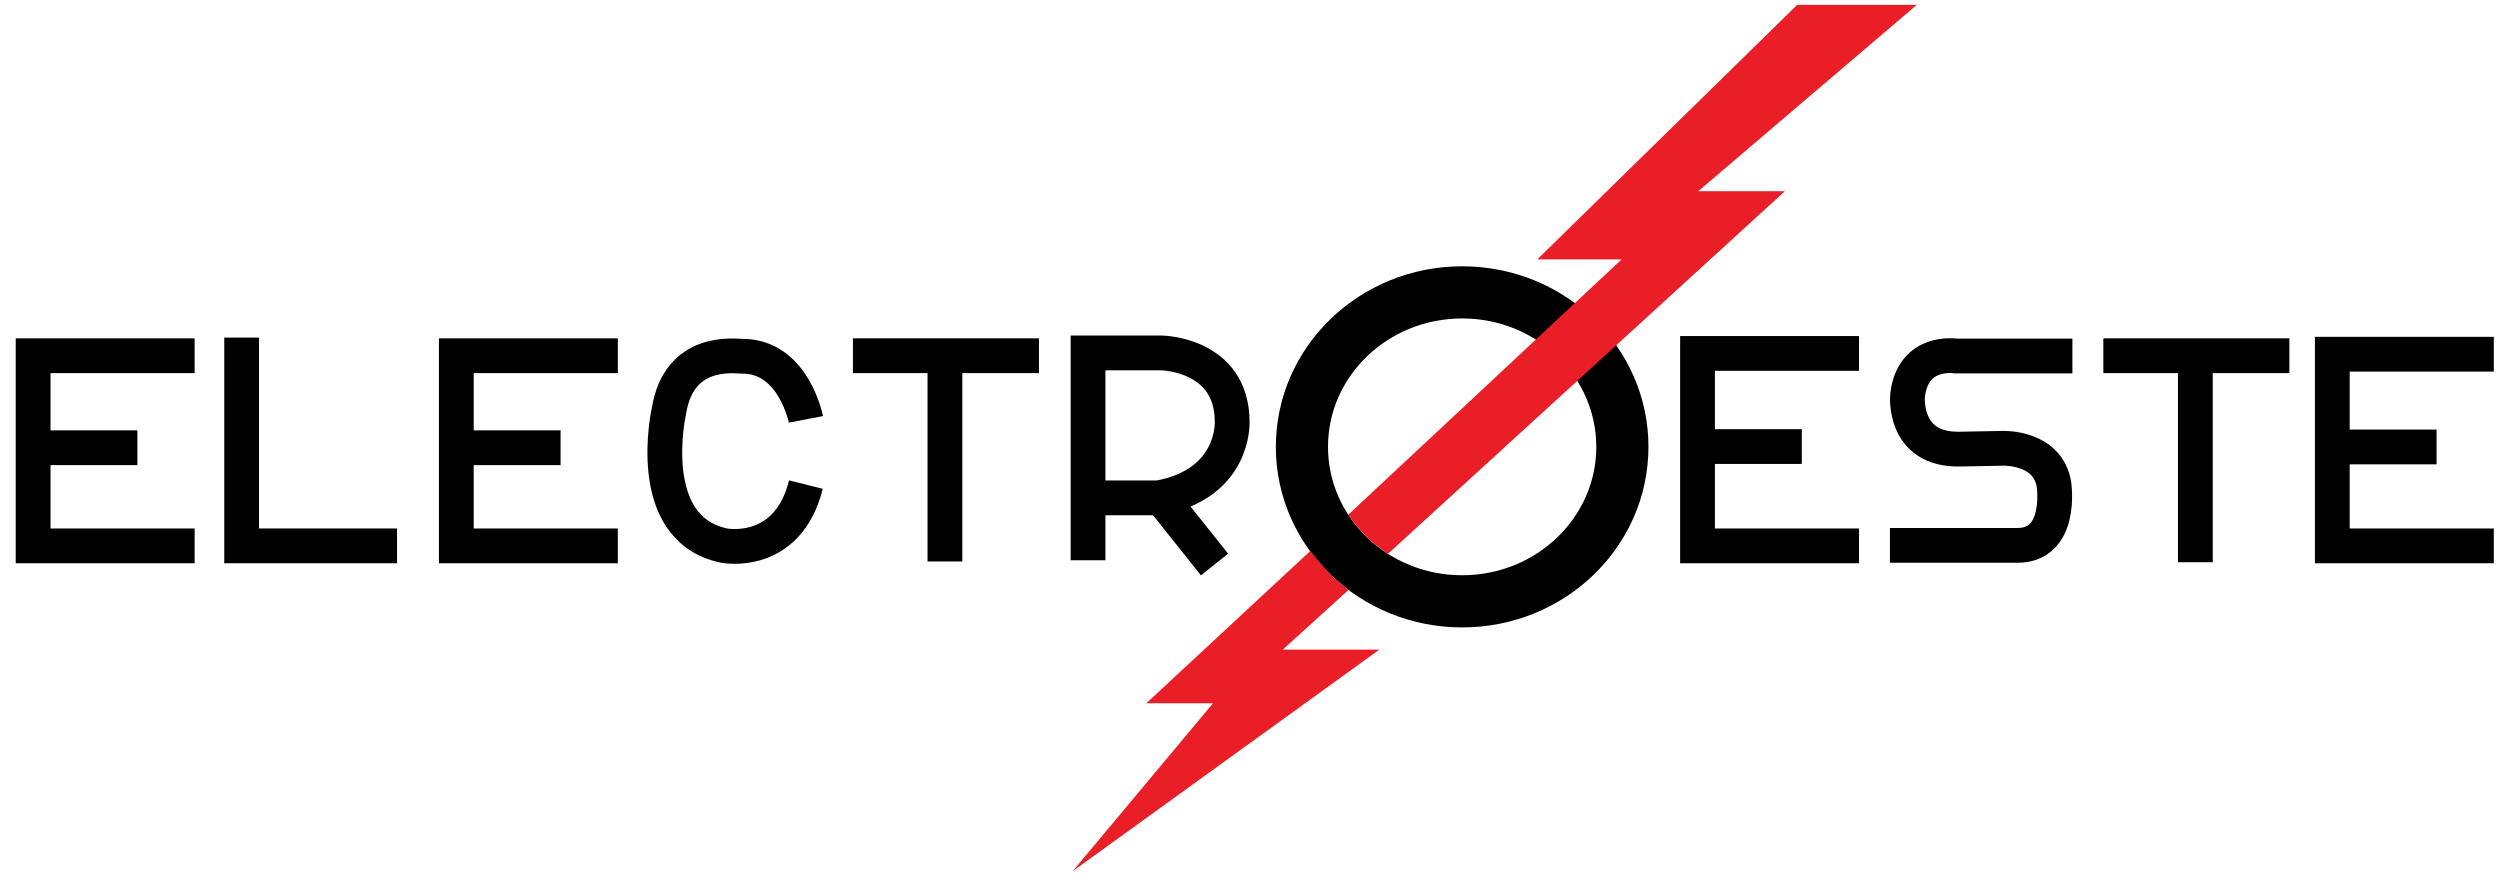
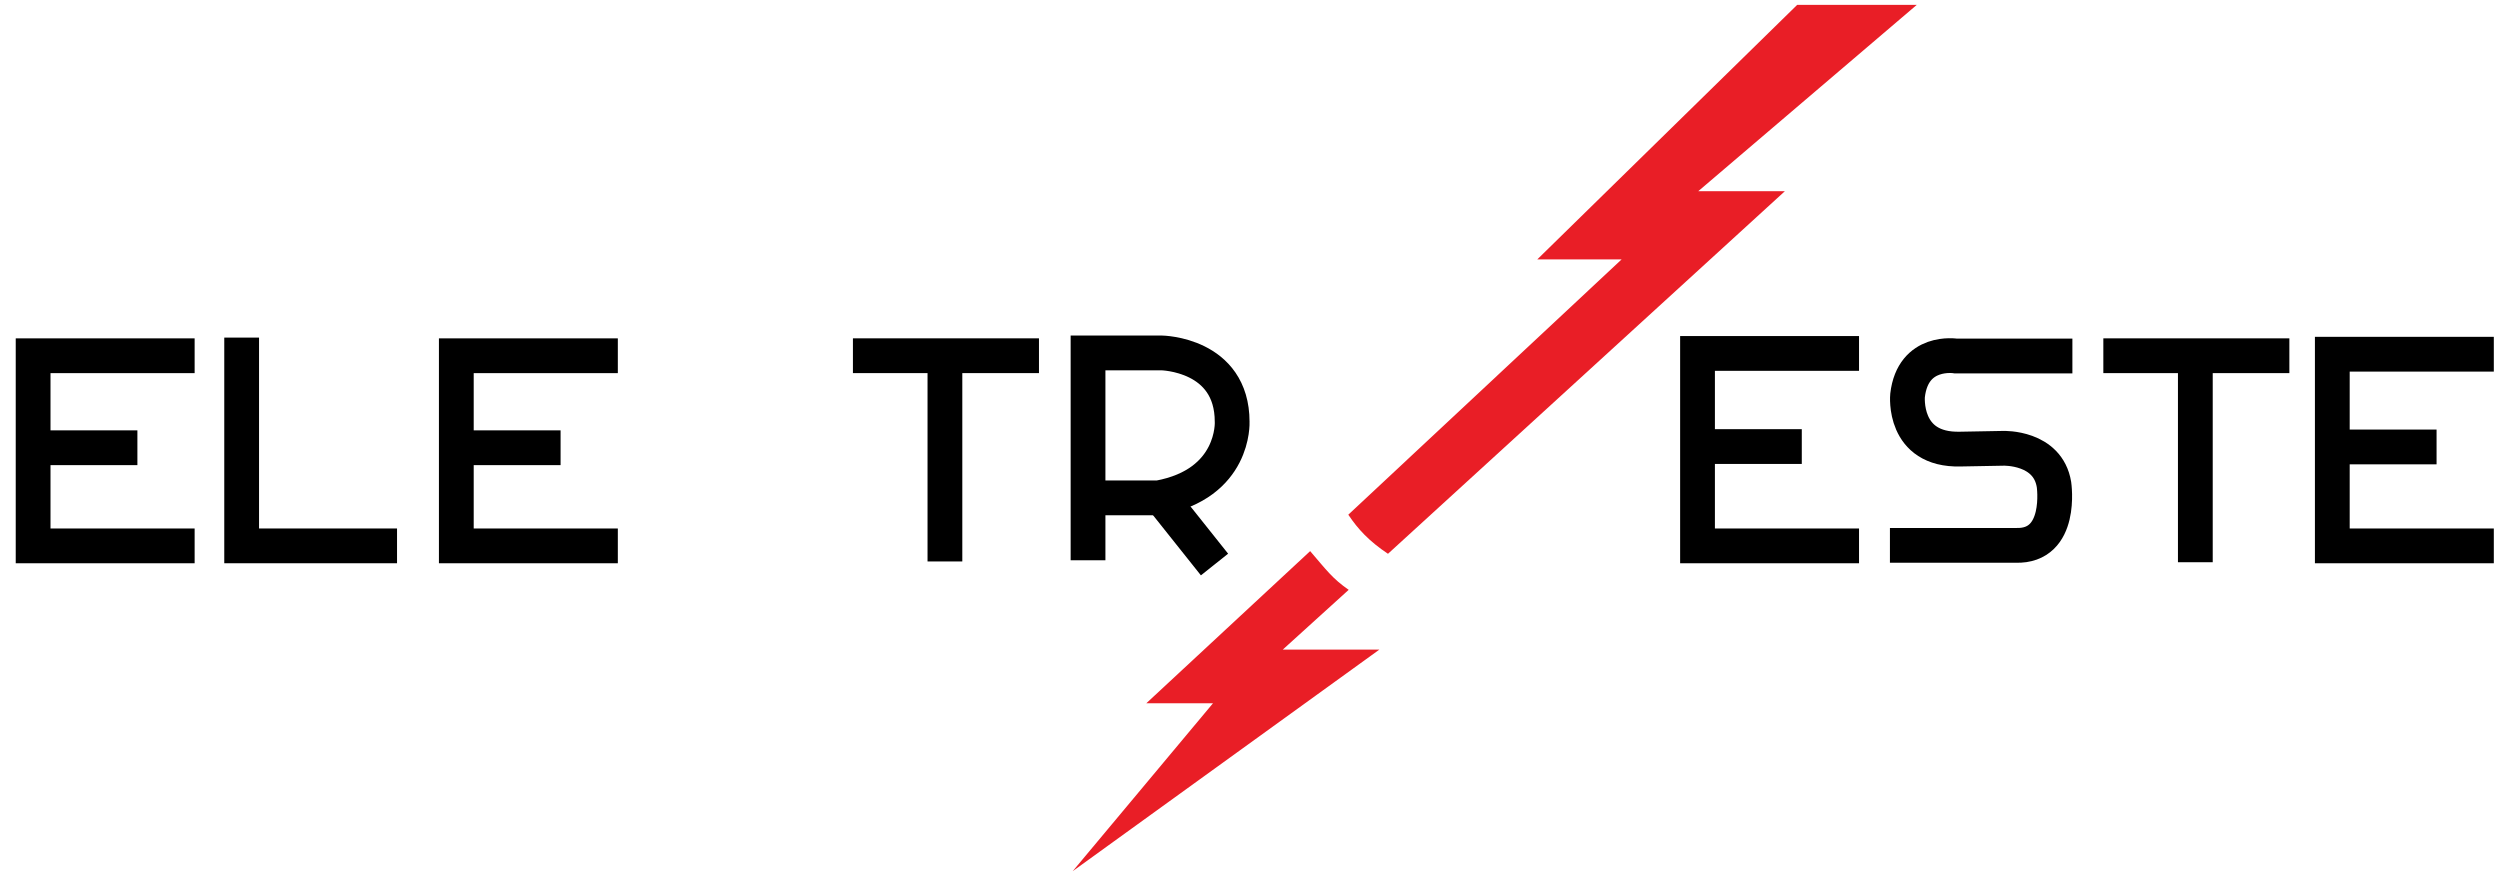
<svg xmlns="http://www.w3.org/2000/svg" version="1.1" id="svg2" xml:space="preserve" width="271.679" height="96.174" viewBox="0 0 271.679 96.174">
  <defs id="defs6">
    <clipPath clipPathUnits="userSpaceOnUse" id="clipPath38">
      <path d="M 0,84.881 H 215.009 V 0 H 0 Z" id="path36" />
    </clipPath>
  </defs>
  <g id="g10" transform="matrix(1.333,0,0,-1.333,-6,104.174)">
    <g id="g12" transform="translate(20.368,49.148)">
      <path d="M 0,0 H -13.167 V -15.5 H 0" style="fill:none;stroke:#000000;stroke-width:2.835;stroke-linecap:butt;stroke-linejoin:miter;stroke-miterlimit:10;stroke-dasharray:none;stroke-opacity:1" id="path14" />
    </g>
    <g id="g16" transform="translate(7.202,41.648)">
      <path d="M 0,0 H 8.5" style="fill:none;stroke:#000000;stroke-width:2.835;stroke-linecap:butt;stroke-linejoin:miter;stroke-miterlimit:10;stroke-dasharray:none;stroke-opacity:1" id="path18" />
    </g>
    <g id="g20" transform="translate(54.869,49.148)">
      <path d="M 0,0 H -13.167 V -15.5 H 0" style="fill:none;stroke:#000000;stroke-width:2.835;stroke-linecap:butt;stroke-linejoin:miter;stroke-miterlimit:10;stroke-dasharray:none;stroke-opacity:1" id="path22" />
    </g>
    <g id="g24" transform="translate(41.702,41.648)">
      <path d="M 0,0 H 8.5" style="fill:none;stroke:#000000;stroke-width:2.835;stroke-linecap:butt;stroke-linejoin:miter;stroke-miterlimit:10;stroke-dasharray:none;stroke-opacity:1" id="path26" />
    </g>
    <g id="g28" transform="translate(24.202,50.628)">
      <path d="M 0,0 V -16.979 H 12.667" style="fill:none;stroke:#000000;stroke-width:2.835;stroke-linecap:butt;stroke-linejoin:miter;stroke-miterlimit:10;stroke-dasharray:none;stroke-opacity:1" id="path30" />
    </g>
    <g id="g32">
      <g id="g34" clip-path="url(#clipPath38)">
        <g id="g40" transform="translate(70.202,43.961)">
-           <path d="m 0,0 c 0,0 -0.996,5.146 -5.167,5.146 -0.666,0 -5.166,0.685 -6,-4.459 0,0 -2.166,-9.604 4.5,-10.977 0,0 5.167,-1.028 6.667,4.975" style="fill:none;stroke:#000000;stroke-width:2.835;stroke-linecap:butt;stroke-linejoin:miter;stroke-miterlimit:10;stroke-dasharray:none;stroke-opacity:1" id="path42" />
-         </g>
+           </g>
        <g id="g44" transform="translate(74.035,49.15)">
          <path d="M 0,0 H 15.167" style="fill:none;stroke:#000000;stroke-width:2.835;stroke-linecap:butt;stroke-linejoin:miter;stroke-miterlimit:10;stroke-dasharray:none;stroke-opacity:1" id="path46" />
        </g>
        <g id="g48" transform="translate(81.535,49.315)">
          <path d="M 0,0 V -16.937" style="fill:none;stroke:#000000;stroke-width:2.835;stroke-linecap:butt;stroke-linejoin:miter;stroke-miterlimit:10;stroke-dasharray:none;stroke-opacity:1" id="path50" />
        </g>
        <g id="g52" transform="translate(93.202,32.477)">
          <path d="m 0,0 v 16.901 h 6 c 0,0 5.75,-0.083 5.75,-5.621 0,0 0.25,-5.045 -6,-6.194 H 0.833" style="fill:none;stroke:#000000;stroke-width:2.835;stroke-linecap:butt;stroke-linejoin:miter;stroke-miterlimit:10;stroke-dasharray:none;stroke-opacity:1" id="path54" />
        </g>
        <g id="g56" transform="translate(99.201,37.543)">
          <path d="M 0,0 4.312,-5.415" style="fill:none;stroke:#000000;stroke-width:2.835;stroke-linecap:butt;stroke-linejoin:bevel;stroke-miterlimit:10;stroke-dasharray:none;stroke-opacity:1" id="path58" />
        </g>
        <g id="g60" transform="translate(136.764,41.721)">
-           <path d="m 0,0 c 0,-6.956 -5.849,-12.594 -13.062,-12.594 -7.214,0 -13.063,5.638 -13.063,12.594 0,6.956 5.849,12.594 13.063,12.594 C -5.849,12.594 0,6.956 0,0 Z" style="fill:none;stroke:#000000;stroke-width:4.252;stroke-linecap:butt;stroke-linejoin:bevel;stroke-miterlimit:10;stroke-dasharray:none;stroke-opacity:1" id="path62" />
-         </g>
+           </g>
        <g id="g64" transform="translate(156.057,49.336)">
          <path d="M 0,0 H -13.167 V -15.688 H 0" style="fill:none;stroke:#000000;stroke-width:2.835;stroke-linecap:butt;stroke-linejoin:miter;stroke-miterlimit:10;stroke-dasharray:none;stroke-opacity:1" id="path66" />
        </g>
        <g id="g68" transform="translate(142.89,41.745)">
          <path d="M 0,0 H 8.5" style="fill:none;stroke:#000000;stroke-width:2.835;stroke-linecap:butt;stroke-linejoin:miter;stroke-miterlimit:10;stroke-dasharray:none;stroke-opacity:1" id="path70" />
        </g>
        <g id="g72" transform="translate(207.807,49.273)">
          <path d="M 0,0 H -13.167 V -15.625 H 0" style="fill:none;stroke:#000000;stroke-width:2.835;stroke-linecap:butt;stroke-linejoin:miter;stroke-miterlimit:10;stroke-dasharray:none;stroke-opacity:1" id="path74" />
        </g>
        <g id="g76" transform="translate(194.64,41.713)">
          <path d="M 0,0 H 8.5" style="fill:none;stroke:#000000;stroke-width:2.835;stroke-linecap:butt;stroke-linejoin:miter;stroke-miterlimit:10;stroke-dasharray:none;stroke-opacity:1" id="path78" />
        </g>
        <g id="g80" transform="translate(173.451,49.127)">
          <path d="m 0,0 h -9.5 c 0,0 -3.5,0.579 -3.938,-3.216 0,0 -0.437,-4.502 4.313,-4.373 l 3.5,0.064 c 0,0 3.625,0.129 4.125,-2.959 0,0 0.75,-5.081 -3.125,-4.953 h -10.25" style="fill:none;stroke:#000000;stroke-width:2.835;stroke-linecap:butt;stroke-linejoin:miter;stroke-miterlimit:10;stroke-dasharray:none;stroke-opacity:1" id="path82" />
        </g>
        <g id="g84" transform="translate(175.974,49.149)">
          <path d="M 0,0 H 15.166" style="fill:none;stroke:#000000;stroke-width:2.835;stroke-linecap:butt;stroke-linejoin:miter;stroke-miterlimit:10;stroke-dasharray:none;stroke-opacity:1" id="path86" />
        </g>
        <g id="g88" transform="translate(183.474,49.315)">
          <path d="M 0,0 V -17" style="fill:none;stroke:#000000;stroke-width:2.835;stroke-linecap:butt;stroke-linejoin:miter;stroke-miterlimit:10;stroke-dasharray:none;stroke-opacity:1" id="path90" />
        </g>
        <g id="g92" transform="translate(114.451,30.065)">
          <path d="M 0,0 C -1.328,0.922 -1.797,1.594 -3.141,3.156 L -16.5,-9.25 h 5.437 L -22.5,-22.937 2.5,-4.875 h -7.875 z" style="fill:#e91e26;fill-opacity:1;fill-rule:nonzero;stroke:none" id="path94" />
        </g>
        <g id="g96" transform="translate(160.764,77.753)">
          <path d="m 0,0 h -9.75 l -21.187,-20.75 h 6.875 l -22.282,-20.813 c 0.782,-1.171 1.688,-2.156 3.235,-3.187 l 32.359,29.562 h -7.062 z" style="fill:#e91e26;fill-opacity:1;fill-rule:nonzero;stroke:none" id="path98" />
        </g>
      </g>
    </g>
  </g>
</svg>